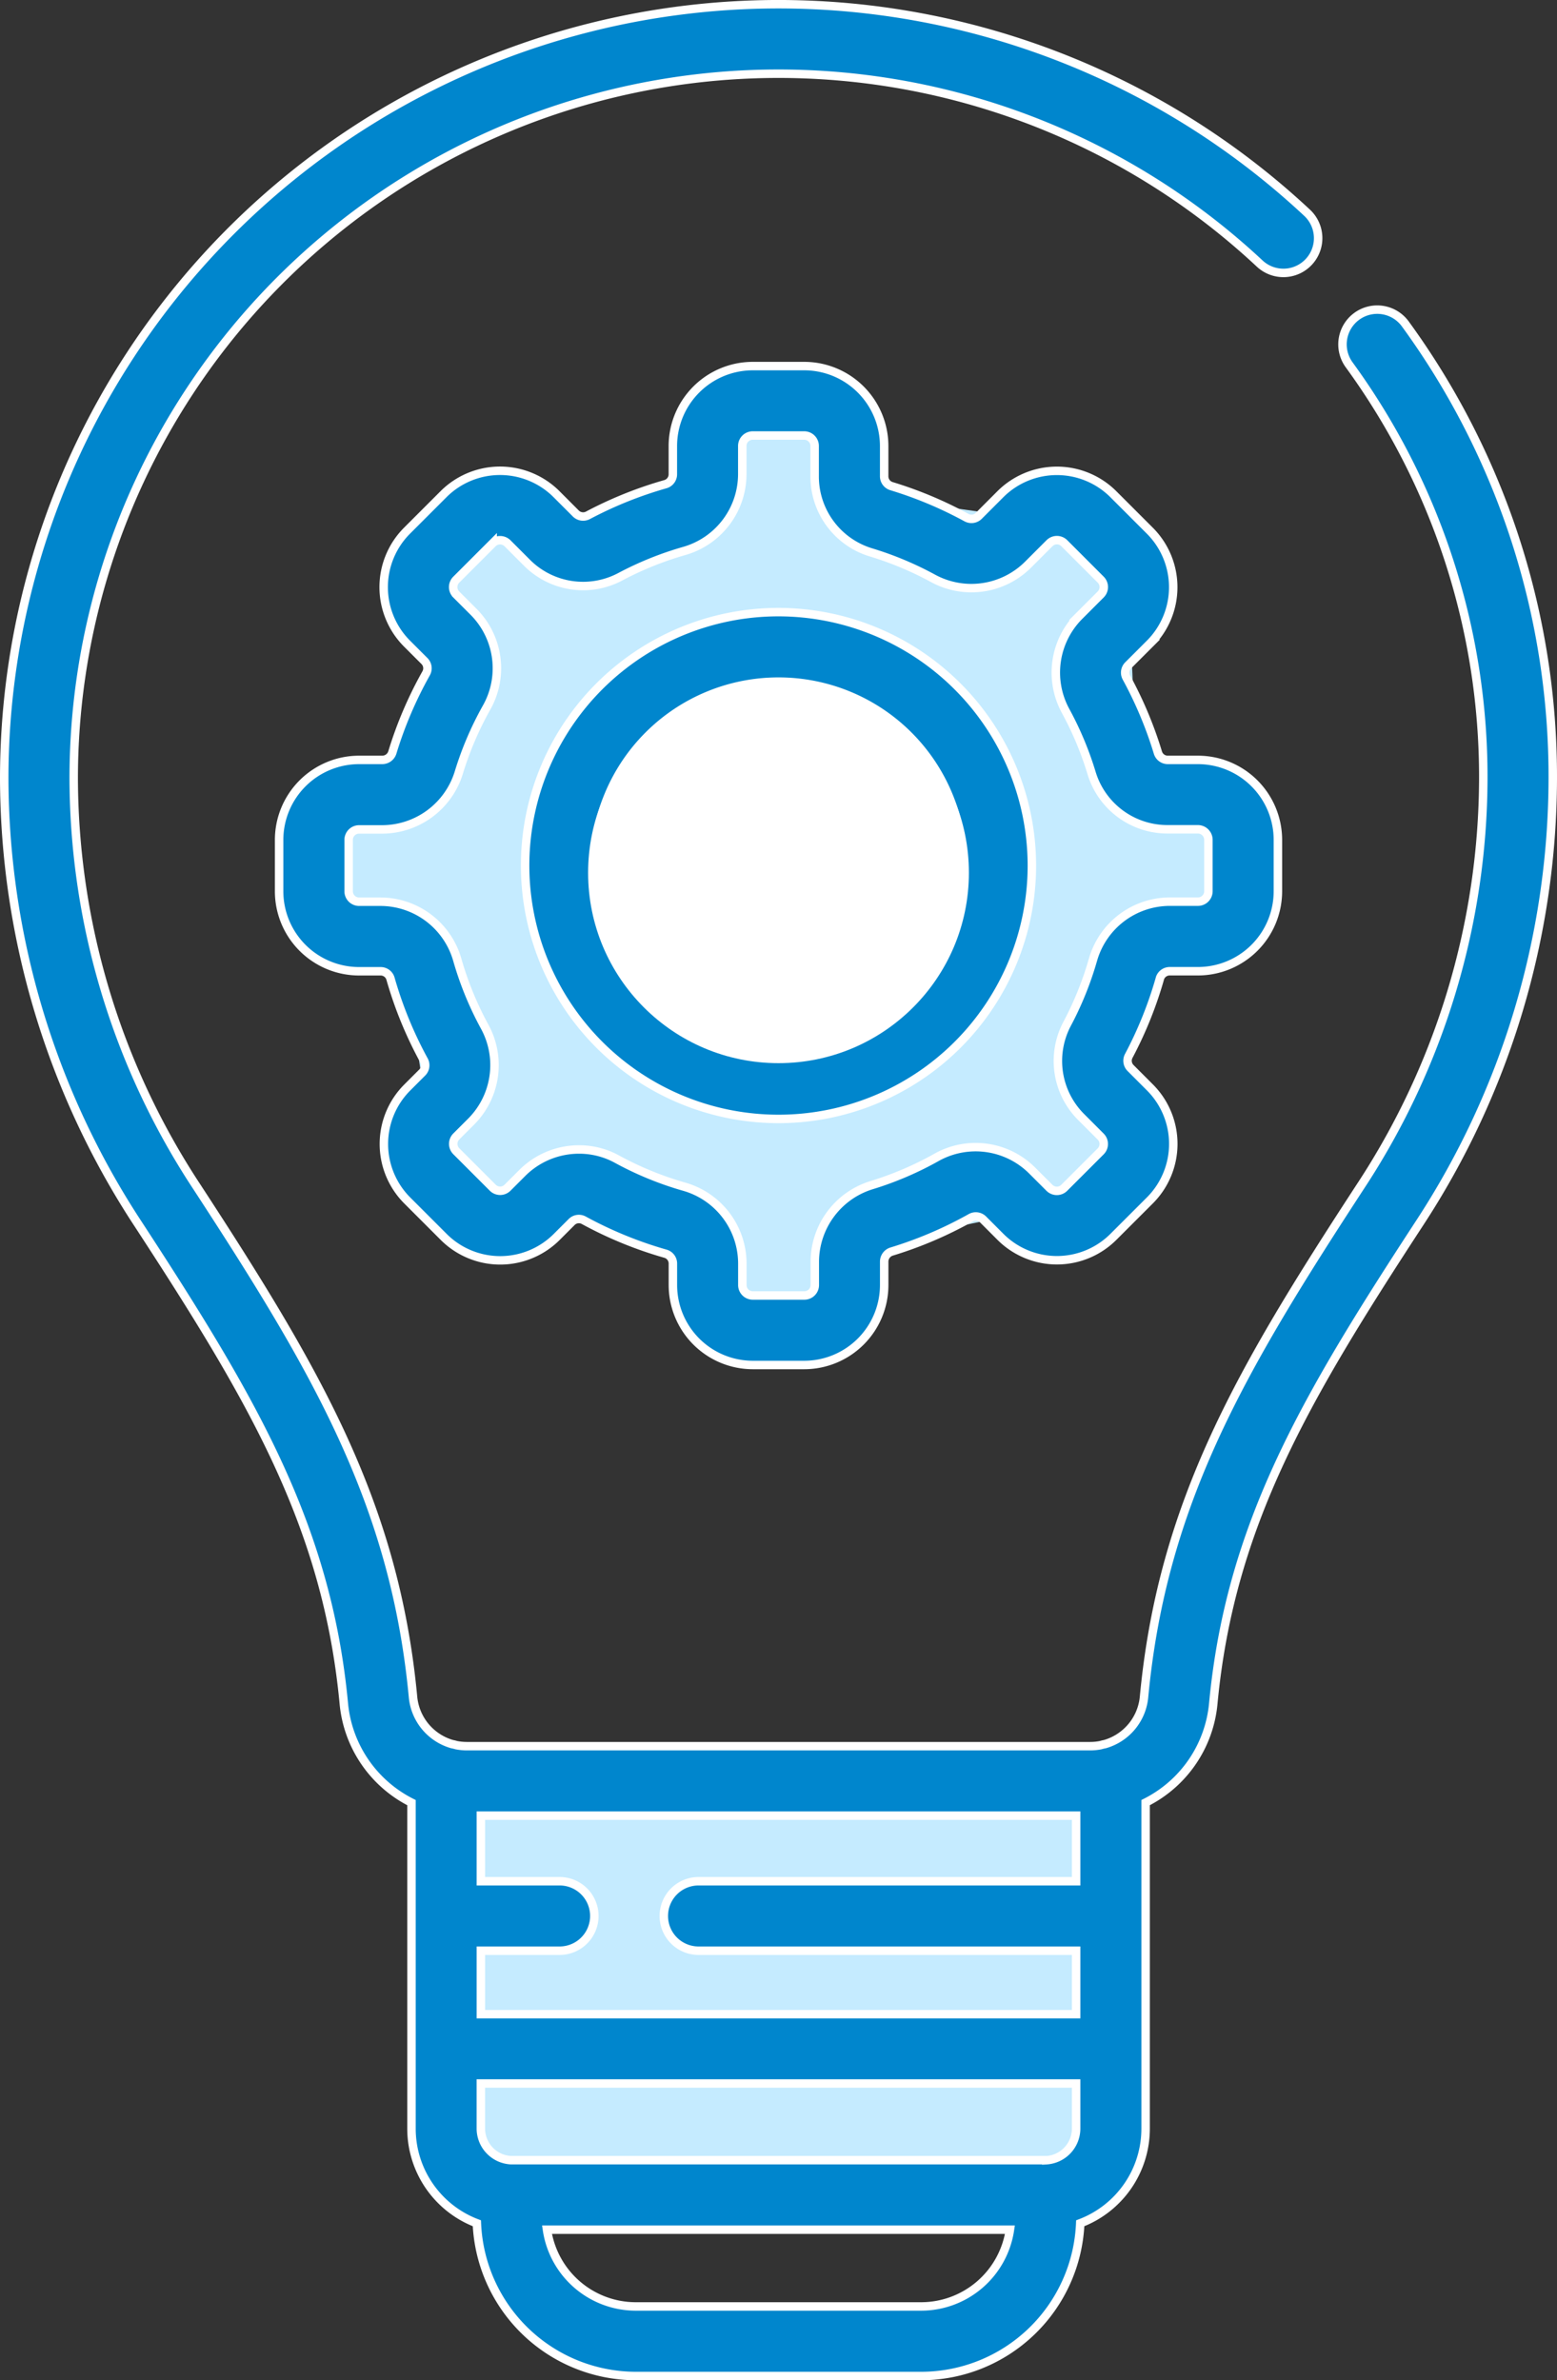
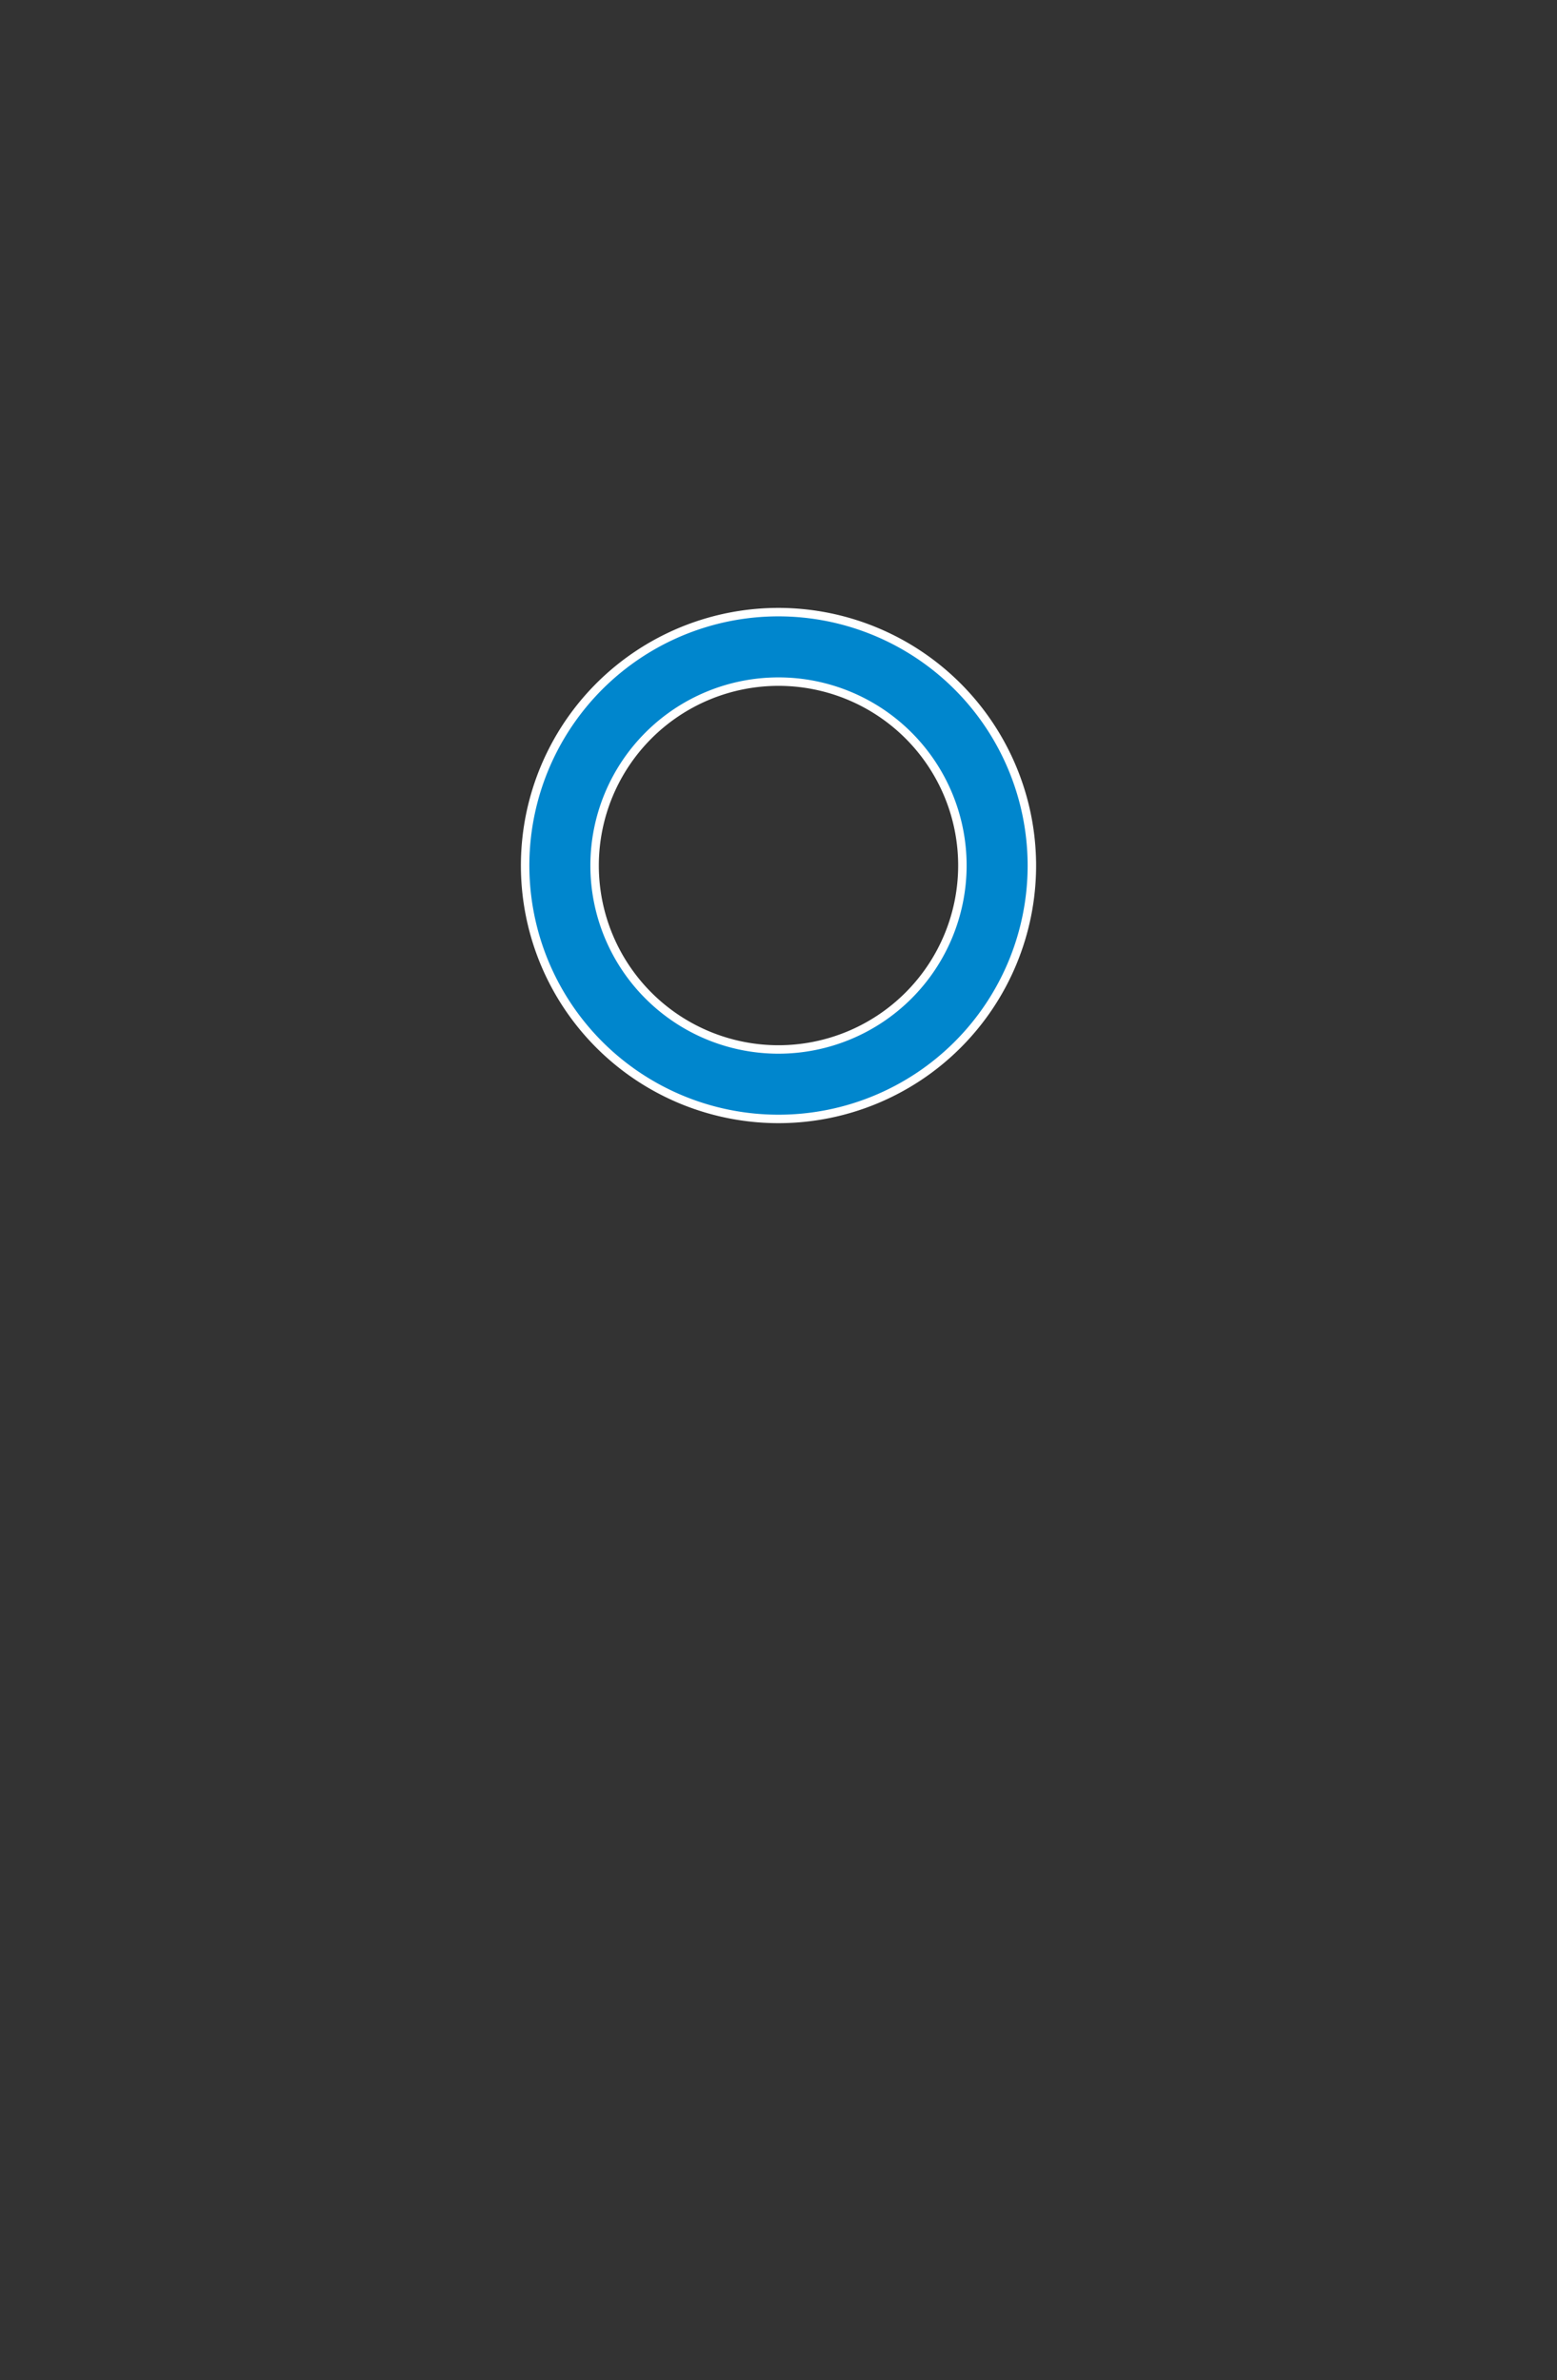
<svg xmlns="http://www.w3.org/2000/svg" width="73.6" height="112.501" viewBox="0 0 73.6 112.501">
  <rect x="0" y="0" width="73.6" height="112.501" fill="#333333" stroke="none" />
  <g id="Group_5377" data-name="Group 5377" transform="translate(-846.2 -150.75)">
-     <rect id="Rectangle_4793" data-name="Rectangle 4793" width="31" height="18" transform="translate(868 236)" fill="#c5ebff" />
-     <path id="Path_11870" data-name="Path 11870" d="M21,0c2.383,0,3.789,3.425,6.214,4.362,2.814.693,5.248.564,7.082,1.5,3.011,1.529,3.561,4.556,3.434,8.713C38.6,16.73,42,18.228,42,21c0,2.99-3.1,4.481-4.27,7.227.429,8.756-4.462,10.252-11.589,10.9-1.533.435-2.953,3.219-4.936,3.219-2.65,0-5.289-3.045-7.94-3.949-6.7-.172-9.206-3.274-9.443-9.7C2.771,26.353,0,24.05,0,21c0-2.492,3.051-3.42,3.908-5.865.9-7.941,3.3-10.386,9.958-10.173C16.57,3.589,18.054,0,21,0Z" transform="translate(862 170)" fill="#c5ebff" />
    <g id="Group_5373" data-name="Group 5373">
      <g id="concept" transform="translate(846.4 150.95)">
-         <path id="Path_11850" data-name="Path 11850" d="M66.246,15.133a1.642,1.642,0,1,0-2.658,1.928A33.073,33.073,0,0,1,69.916,36.6a35.232,35.232,0,0,1-5.806,19.276c-5.616,8.608-9.363,14.937-10.23,24.117a2.569,2.569,0,0,1-1.854,2.244,1.506,1.506,0,0,0-.195.047,2.6,2.6,0,0,1-.5.049H21.87a2.62,2.62,0,0,1-.5-.049,1.62,1.62,0,0,0-.195-.047,2.568,2.568,0,0,1-1.853-2.244c-.867-9.18-4.613-15.508-10.23-24.117A35.225,35.225,0,0,1,3.284,36.6,33.316,33.316,0,0,1,59.346,12.257a1.642,1.642,0,1,0,2.242-2.4A36.6,36.6,0,0,0,0,36.6,38.5,38.5,0,0,0,6.34,57.67c5.349,8.2,8.914,14.2,9.711,22.631a5.846,5.846,0,0,0,3.2,4.7v15.412a4.784,4.784,0,0,0,3.091,4.47,7.533,7.533,0,0,0,7.519,7.219H43.344a7.533,7.533,0,0,0,7.519-7.219,4.784,4.784,0,0,0,3.091-4.47V85a5.843,5.843,0,0,0,3.2-4.7c.8-8.429,4.362-14.433,9.711-22.63A38.505,38.505,0,0,0,73.2,36.6a36.327,36.327,0,0,0-6.954-21.467ZM32.82,92H50.669v3H22.531V92h3.721a1.642,1.642,0,1,0,0-3.284H22.531v-3.1H50.669v3.1H32.821a1.642,1.642,0,0,0,0,3.284ZM49.256,101.9h-.05l-.069,0H24.063l-.069,0h-.052a1.5,1.5,0,0,1-1.412-1.49V98.276H50.669v2.136a1.5,1.5,0,0,1-1.413,1.491Zm-5.912,6.914H29.856a4.247,4.247,0,0,1-4.2-3.628H47.54a4.247,4.247,0,0,1-4.2,3.628Zm0,0" transform="translate(0 0)" fill="#0086cd" stroke="#fff" stroke-width="0.4" />
-         <path id="Path_11851" data-name="Path 11851" d="M55.544,47.253a.485.485,0,0,1,.47-.343h1.33a3.782,3.782,0,0,0,3.779-3.778V40.7a3.783,3.783,0,0,0-3.779-3.778H55.921a.487.487,0,0,1-.467-.334,18.858,18.858,0,0,0-1.493-3.562.491.491,0,0,1,.087-.577l1.02-1.019a3.778,3.778,0,0,0,0-5.343l-1.722-1.722a3.78,3.78,0,0,0-5.343,0l-1.019,1.02a.489.489,0,0,1-.577.087,18.844,18.844,0,0,0-3.562-1.493.487.487,0,0,1-.334-.467V22.087a3.782,3.782,0,0,0-3.778-3.779H36.3a3.782,3.782,0,0,0-3.778,3.779v1.33a.486.486,0,0,1-.343.47A18.813,18.813,0,0,0,28.5,25.366a.488.488,0,0,1-.567-.093l-.909-.91a3.778,3.778,0,0,0-5.343,0l-1.722,1.722a3.778,3.778,0,0,0,0,5.343l.817.816a.486.486,0,0,1,.087.579,18.853,18.853,0,0,0-1.605,3.761.5.5,0,0,1-.479.338H17.688A3.783,3.783,0,0,0,13.91,40.7v2.434a3.782,3.782,0,0,0,3.779,3.778H18.7a.484.484,0,0,1,.472.34,18.827,18.827,0,0,0,1.591,3.883.485.485,0,0,1-.094.569l-.7.7a3.778,3.778,0,0,0,0,5.343l1.721,1.721a3.777,3.777,0,0,0,5.343,0l.7-.7a.482.482,0,0,1,.568-.093,18.831,18.831,0,0,0,3.884,1.59.484.484,0,0,1,.339.472v1.01A3.781,3.781,0,0,0,36.3,65.521h2.434a3.782,3.782,0,0,0,3.778-3.778v-1.1a.5.5,0,0,1,.338-.479,18.832,18.832,0,0,0,3.761-1.605.488.488,0,0,1,.579.087l.816.817a3.777,3.777,0,0,0,5.343,0l1.722-1.721a3.778,3.778,0,0,0,0-5.343l-.909-.91a.486.486,0,0,1-.094-.567,18.759,18.759,0,0,0,1.479-3.674Zm-3.159-.9a15.574,15.574,0,0,1-1.22,3.033,3.746,3.746,0,0,0,.671,4.429l.909.91a.493.493,0,0,1,0,.7l-1.722,1.721a.494.494,0,0,1-.7,0l-.817-.816A3.78,3.78,0,0,0,45,55.7a15.548,15.548,0,0,1-3.1,1.326,3.8,3.8,0,0,0-2.668,3.622v1.095a.494.494,0,0,1-.493.493H36.3a.494.494,0,0,1-.493-.493v-1.01A3.782,3.782,0,0,0,33.079,57.1a15.533,15.533,0,0,1-3.206-1.312,3.711,3.711,0,0,0-1.784-.453,3.793,3.793,0,0,0-2.681,1.106l-.7.7a.493.493,0,0,1-.7,0l-1.722-1.722a.494.494,0,0,1,0-.7l.7-.7a3.784,3.784,0,0,0,.653-4.466,15.536,15.536,0,0,1-1.313-3.206A3.782,3.782,0,0,0,18.7,43.625h-1.01a.494.494,0,0,1-.493-.493V40.7a.494.494,0,0,1,.493-.493h1.1A3.8,3.8,0,0,0,22.4,37.535a15.516,15.516,0,0,1,1.325-3.1A3.782,3.782,0,0,0,23.1,29.92l-.817-.817a.494.494,0,0,1,0-.7l1.722-1.722a.5.5,0,0,1,.7,0l.909.91a3.747,3.747,0,0,0,4.429.671,15.545,15.545,0,0,1,3.032-1.22,3.782,3.782,0,0,0,2.729-3.63v-1.33a.494.494,0,0,1,.494-.493h2.434a.494.494,0,0,1,.493.493v1.422a3.746,3.746,0,0,0,2.667,3.611,15.56,15.56,0,0,1,2.94,1.232,3.792,3.792,0,0,0,4.474-.647l1.02-1.02a.494.494,0,0,1,.7,0l1.721,1.722a.494.494,0,0,1,0,.7l-1.019,1.019a3.793,3.793,0,0,0-.648,4.474,15.562,15.562,0,0,1,1.233,2.94,3.744,3.744,0,0,0,3.61,2.666h1.422a.5.5,0,0,1,.493.494v2.434a.494.494,0,0,1-.493.493h-1.33a3.783,3.783,0,0,0-3.629,2.73Zm0,0" transform="translate(-0.916 -1.205)" fill="#0086cd" stroke="#fff" stroke-width="0.4" />
        <path id="Path_11852" data-name="Path 11852" d="M38.335,30.757A11.977,11.977,0,1,0,50.312,42.734,11.99,11.99,0,0,0,38.335,30.757Zm0,20.671a8.693,8.693,0,1,1,8.693-8.694A8.7,8.7,0,0,1,38.335,51.428Zm0,0" transform="translate(-1.735 -2.025)" fill="#0086cd" stroke="#fff" stroke-width="0.4" />
      </g>
    </g>
-     <circle id="Ellipse_281" data-name="Ellipse 281" cx="9" cy="9" r="9" transform="translate(874 183)" fill="#fff" />
  </g>
</svg>